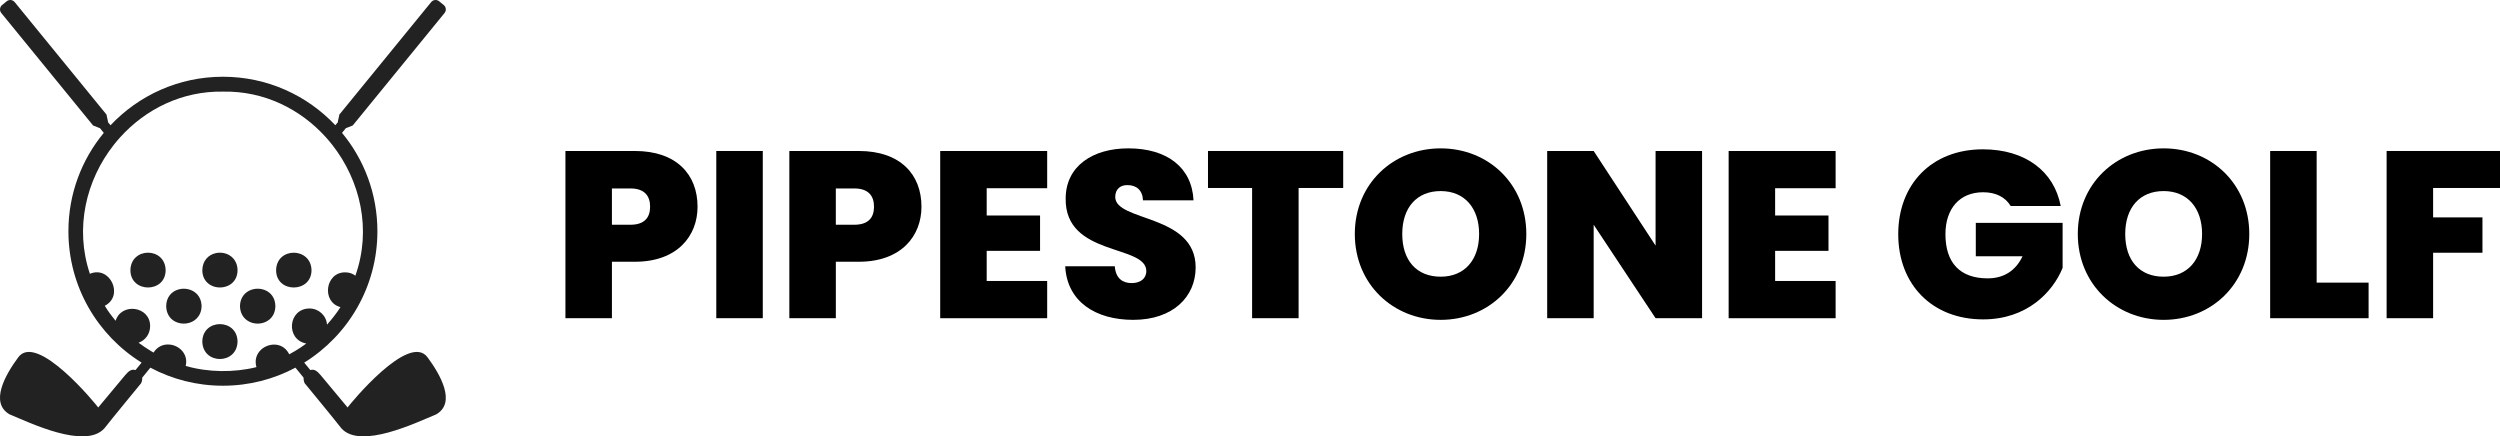
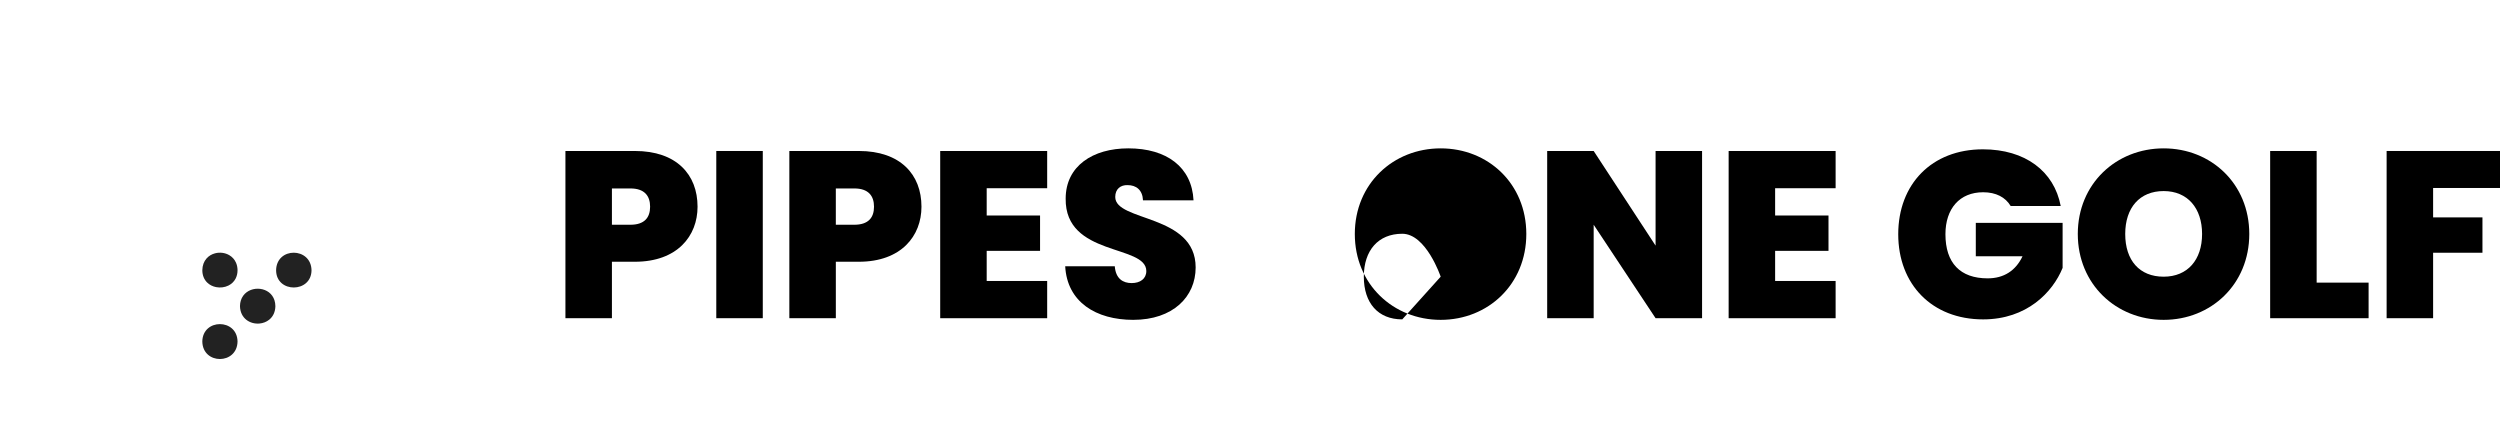
<svg xmlns="http://www.w3.org/2000/svg" viewBox="0 0 2293.84 400.37" data-name="Layer 1" id="Layer_1">
  <defs>
    <style>
      .cls-1 {
        fill: #222;
      }
    </style>
  </defs>
  <g data-name="Layer 1-2" id="Layer_1-2">
    <g>
-       <path d="M318.94,373.88s-20.76-24.98-24.63-29.56c-3.06-3.62-5.68-5.91-9.39-4.82-.01-.02-.07.02-.16.09l-5.62-6.88c40.31-24.99,67.14-69.64,67.14-120.55,0-34.3-12.18-65.75-32.46-90.27l3.6-4.4.09.07,6.15-2.44L407.89,11.93c1.81-2.22,1.48-5.5-.74-7.31l-4.22-3.45c-2.23-1.81-5.5-1.48-7.31.74l-84.23,103.19-1.43,6.63.21.17-2.48,3.03c-25.85-27.41-62.5-44.51-103.14-44.51s-77.3,17.11-103.15,44.52l-2.48-3.04.21-.17-1.44-6.63L13.45,1.91c-1.81-2.22-5.09-2.55-7.31-.74L1.91,4.62c-2.22,1.81-2.55,5.09-.74,7.31l84.23,103.19,6.14,2.44.09-.07,3.6,4.4c-20.28,24.52-32.46,55.97-32.46,90.27,0,50.91,26.84,95.55,67.15,120.55l-5.62,6.89c-.09-.07-.15-.11-.16-.09-3.7-1.1-6.32,1.2-9.39,4.82-3.87,4.57-24.63,29.56-24.63,29.56-2.14-3.06-56.64-69.74-73.54-45.81-11.4,15.44-26.45,41.41-7.74,52.14,17.39,7.08,69.51,32.67,87.07,12.66,5.12-6.69,33.62-41.3,33.62-41.3,0,0,1.19-2.36.97-5.07l7.48-9.16c19.84,10.58,42.5,16.57,66.55,16.57s46.71-5.99,66.55-16.57l7.47,9.16c-.21,2.71.97,5.07.97,5.07,0,0,28.5,34.61,33.61,41.3,17.56,20.01,69.68-5.59,87.07-12.66,18.71-10.73,3.66-36.7-7.74-52.14-16.9-23.93-71.4,42.75-73.54,45.81h0ZM270.55,322.18c-1.71,1.02-3.45,1.99-5.19,2.9-2.54-5.3-6.83-8.03-11.41-8.73-10.44-1.6-22.4,7.38-18.67,20.5-20.73,5.17-44.4,4.83-64.89-1.08,2.58-11.03-6-18.99-15.07-19.66-5.38-.4-10.93,1.77-14.43,7.39-.78-.45-1.56-.9-2.33-1.37-3.96-2.38-7.75-4.97-11.43-7.67,6.22-2.16,10.61-8.12,10.61-15.17.2-18.29-26.31-22.03-31.66-4.97-3.65-4.39-7.04-8.87-9.94-13.76,17.87-9.1,4.95-37.23-13.67-29.34-14.1-41.9-3.54-85.89,21.86-118.22,1.92-2.45,3.93-4.83,6.02-7.13,23.33-25.79,56.74-42.49,94.29-41.81,37.52-.76,70.89,15.94,94.2,41.71,2.09,2.31,4.09,4.69,6.01,7.13,25.8,32.85,36.29,77.73,21.2,120.05-2.49-1.99-5.81-3.06-9.2-3.06-18.45-.29-22.12,27.22-4.48,31.91-3.64,5.72-7.87,11.1-12.34,16.08-.58-8.37-7.62-14.84-16.08-14.84-19.77.15-22.06,28.59-2.9,32.16-3.37,2.47-6.89,4.82-10.48,6.96h0Z" class="cls-1" />
      <g>
-         <path d="M151.98,247.93c-.06,21.14-32.26,21.14-32.32,0,.38-21.45,31.94-21.44,32.32,0Z" class="cls-1" />
        <g>
-           <path d="M184.97,280.83c-.17,9.6-6.69,14.93-13.85,15.93-3.55.5-7.27-.08-10.43-1.73-4.64-2.41-8.11-7.14-8.21-14.2.27-16.77,19.91-20.22,28.52-10.69,2.18,2.41,3.65,5.64,3.93,9.7.02.33.03.66.04.99h0Z" class="cls-1" />
          <path d="M285.83,247.93c-.07,21.08-32.49,21.21-32.49,0,.38-21.53,32.03-21.31,32.49,0Z" class="cls-1" />
          <path d="M252.68,280.83c-.09,5.67-2.37,9.84-5.68,12.51-2.55,2.06-5.71,3.23-8.97,3.52-8.51.74-17.61-4.61-17.84-16.02.03-1.8.29-3.44.73-4.94,1.01-3.38,2.97-5.99,5.46-7.81,9.37-6.87,26.08-2.64,26.29,12.75h0Z" class="cls-1" />
        </g>
        <path d="M217.95,247.93c0,2.97-.66,5.53-1.76,7.67-1.5,2.91-3.86,5.05-6.6,6.41-3.44,1.7-7.5,2.18-11.29,1.44-3.12-.61-6.07-2.04-8.32-4.31-2.62-2.62-4.33-6.36-4.34-11.22.08-4.5,1.52-8.05,3.77-10.65,2.09-2.44,4.87-4.05,7.88-4.84,4.36-1.15,9.2-.58,13.1,1.71,2.63,1.54,4.83,3.86,6.17,6.95.85,1.97,1.36,4.24,1.4,6.84Z" class="cls-1" />
        <path d="M217.95,313.32c-.36,21.42-31.97,21.5-32.32,0,.35-21.29,31.97-21.2,32.32,0Z" class="cls-1" />
      </g>
    </g>
  </g>
  <g>
    <path d="M582.57,240.16h-21.11v51.8h-42.66v-153.43h63.77c38.09,0,57.46,21.55,57.46,51.14,0,26.77-18.5,50.49-57.46,50.49ZM578.44,206.21c12.84,0,18.06-6.53,18.06-16.54s-5.22-16.76-18.06-16.76h-16.98v33.3h16.98Z" />
    <path d="M657.22,138.53h42.66v153.43h-42.66v-153.43Z" />
    <path d="M788.02,240.16h-21.11v51.8h-42.66v-153.43h63.77c38.09,0,57.46,21.55,57.46,51.14,0,26.77-18.5,50.49-57.46,50.49ZM783.88,206.21c12.84,0,18.06-6.53,18.06-16.54s-5.22-16.76-18.06-16.76h-16.98v33.3h16.98Z" />
    <path d="M960.82,172.7h-55.5v25.03h48.97v32.43h-48.97v27.64h55.5v34.17h-98.15v-153.43h98.15v34.17Z" />
    <path d="M1039.82,293.48c-34.17,0-60.72-16.32-62.46-49.19h45.49c.87,11.53,7.62,15.45,15.45,15.45s13.49-3.92,13.49-11.1c-.22-24.59-74.65-13.06-74-66.38,0-30.03,25.03-46.14,57.46-46.14,35.26,0,58.33,17.19,59.85,47.66h-46.36c-.44-9.58-6.31-13.93-14.15-13.93-6.31-.22-11.32,3.48-11.32,10.88,0,22.85,73.78,15.45,73.78,64.64,0,26.99-20.89,48.1-57.24,48.1Z" />
-     <path d="M1108.38,138.53h124.05v33.95h-40.92v119.48h-42.66v-119.48h-40.48v-33.95Z" />
-     <path d="M1321.88,293.48c-43.53,0-78.79-32.65-78.79-78.78s35.26-78.57,78.79-78.57,78.57,32.43,78.57,78.57-35.04,78.78-78.57,78.78ZM1321.88,253.87c21.98,0,35.26-15.45,35.26-39.17s-13.28-39.39-35.26-39.39-35.26,15.23-35.26,39.39,13.06,39.17,35.26,39.17Z" />
+     <path d="M1321.88,293.48c-43.53,0-78.79-32.65-78.79-78.78s35.26-78.57,78.79-78.57,78.57,32.43,78.57,78.57-35.04,78.78-78.57,78.78ZM1321.88,253.87s-13.28-39.39-35.26-39.39-35.26,15.23-35.26,39.39,13.06,39.17,35.26,39.17Z" />
    <path d="M1561.71,138.53v153.43h-42.66l-56.8-85.75v85.75h-42.66v-153.43h42.66l56.8,86.84v-86.84h42.66Z" />
    <path d="M1684.24,172.7h-55.5v25.03h48.97v32.43h-48.97v27.64h55.5v34.17h-98.15v-153.43h98.15v34.17Z" />
    <path d="M1890.78,189.02h-45.92c-4.79-8.05-13.49-12.62-25.25-12.62-21.55,0-34.6,15.02-34.6,38.52,0,26.33,13.49,40.48,38.74,40.48,14.8,0,25.68-6.96,31.99-20.24h-42.87v-30.69h79.65v41.35c-9.14,22.42-32.86,47.23-72.91,47.23-47.01,0-77.91-32.21-77.91-78.13s30.69-77.91,77.7-77.91c38.74,0,65.29,20.02,71.38,52.02Z" />
    <path d="M1985.23,293.48c-43.53,0-78.78-32.65-78.78-78.78s35.26-78.57,78.78-78.57,78.57,32.43,78.57,78.57-35.04,78.78-78.57,78.78ZM1985.23,253.87c21.98,0,35.26-15.45,35.26-39.17s-13.28-39.39-35.26-39.39-35.26,15.23-35.26,39.39,13.06,39.17,35.26,39.17Z" />
    <path d="M2125.61,138.53v120.79h47.66v32.65h-90.32v-153.43h42.66Z" />
    <path d="M2189.81,138.53h104.03v33.95h-61.37v26.99h45.27v32.43h-45.27v60.07h-42.66v-153.43Z" />
  </g>
</svg>